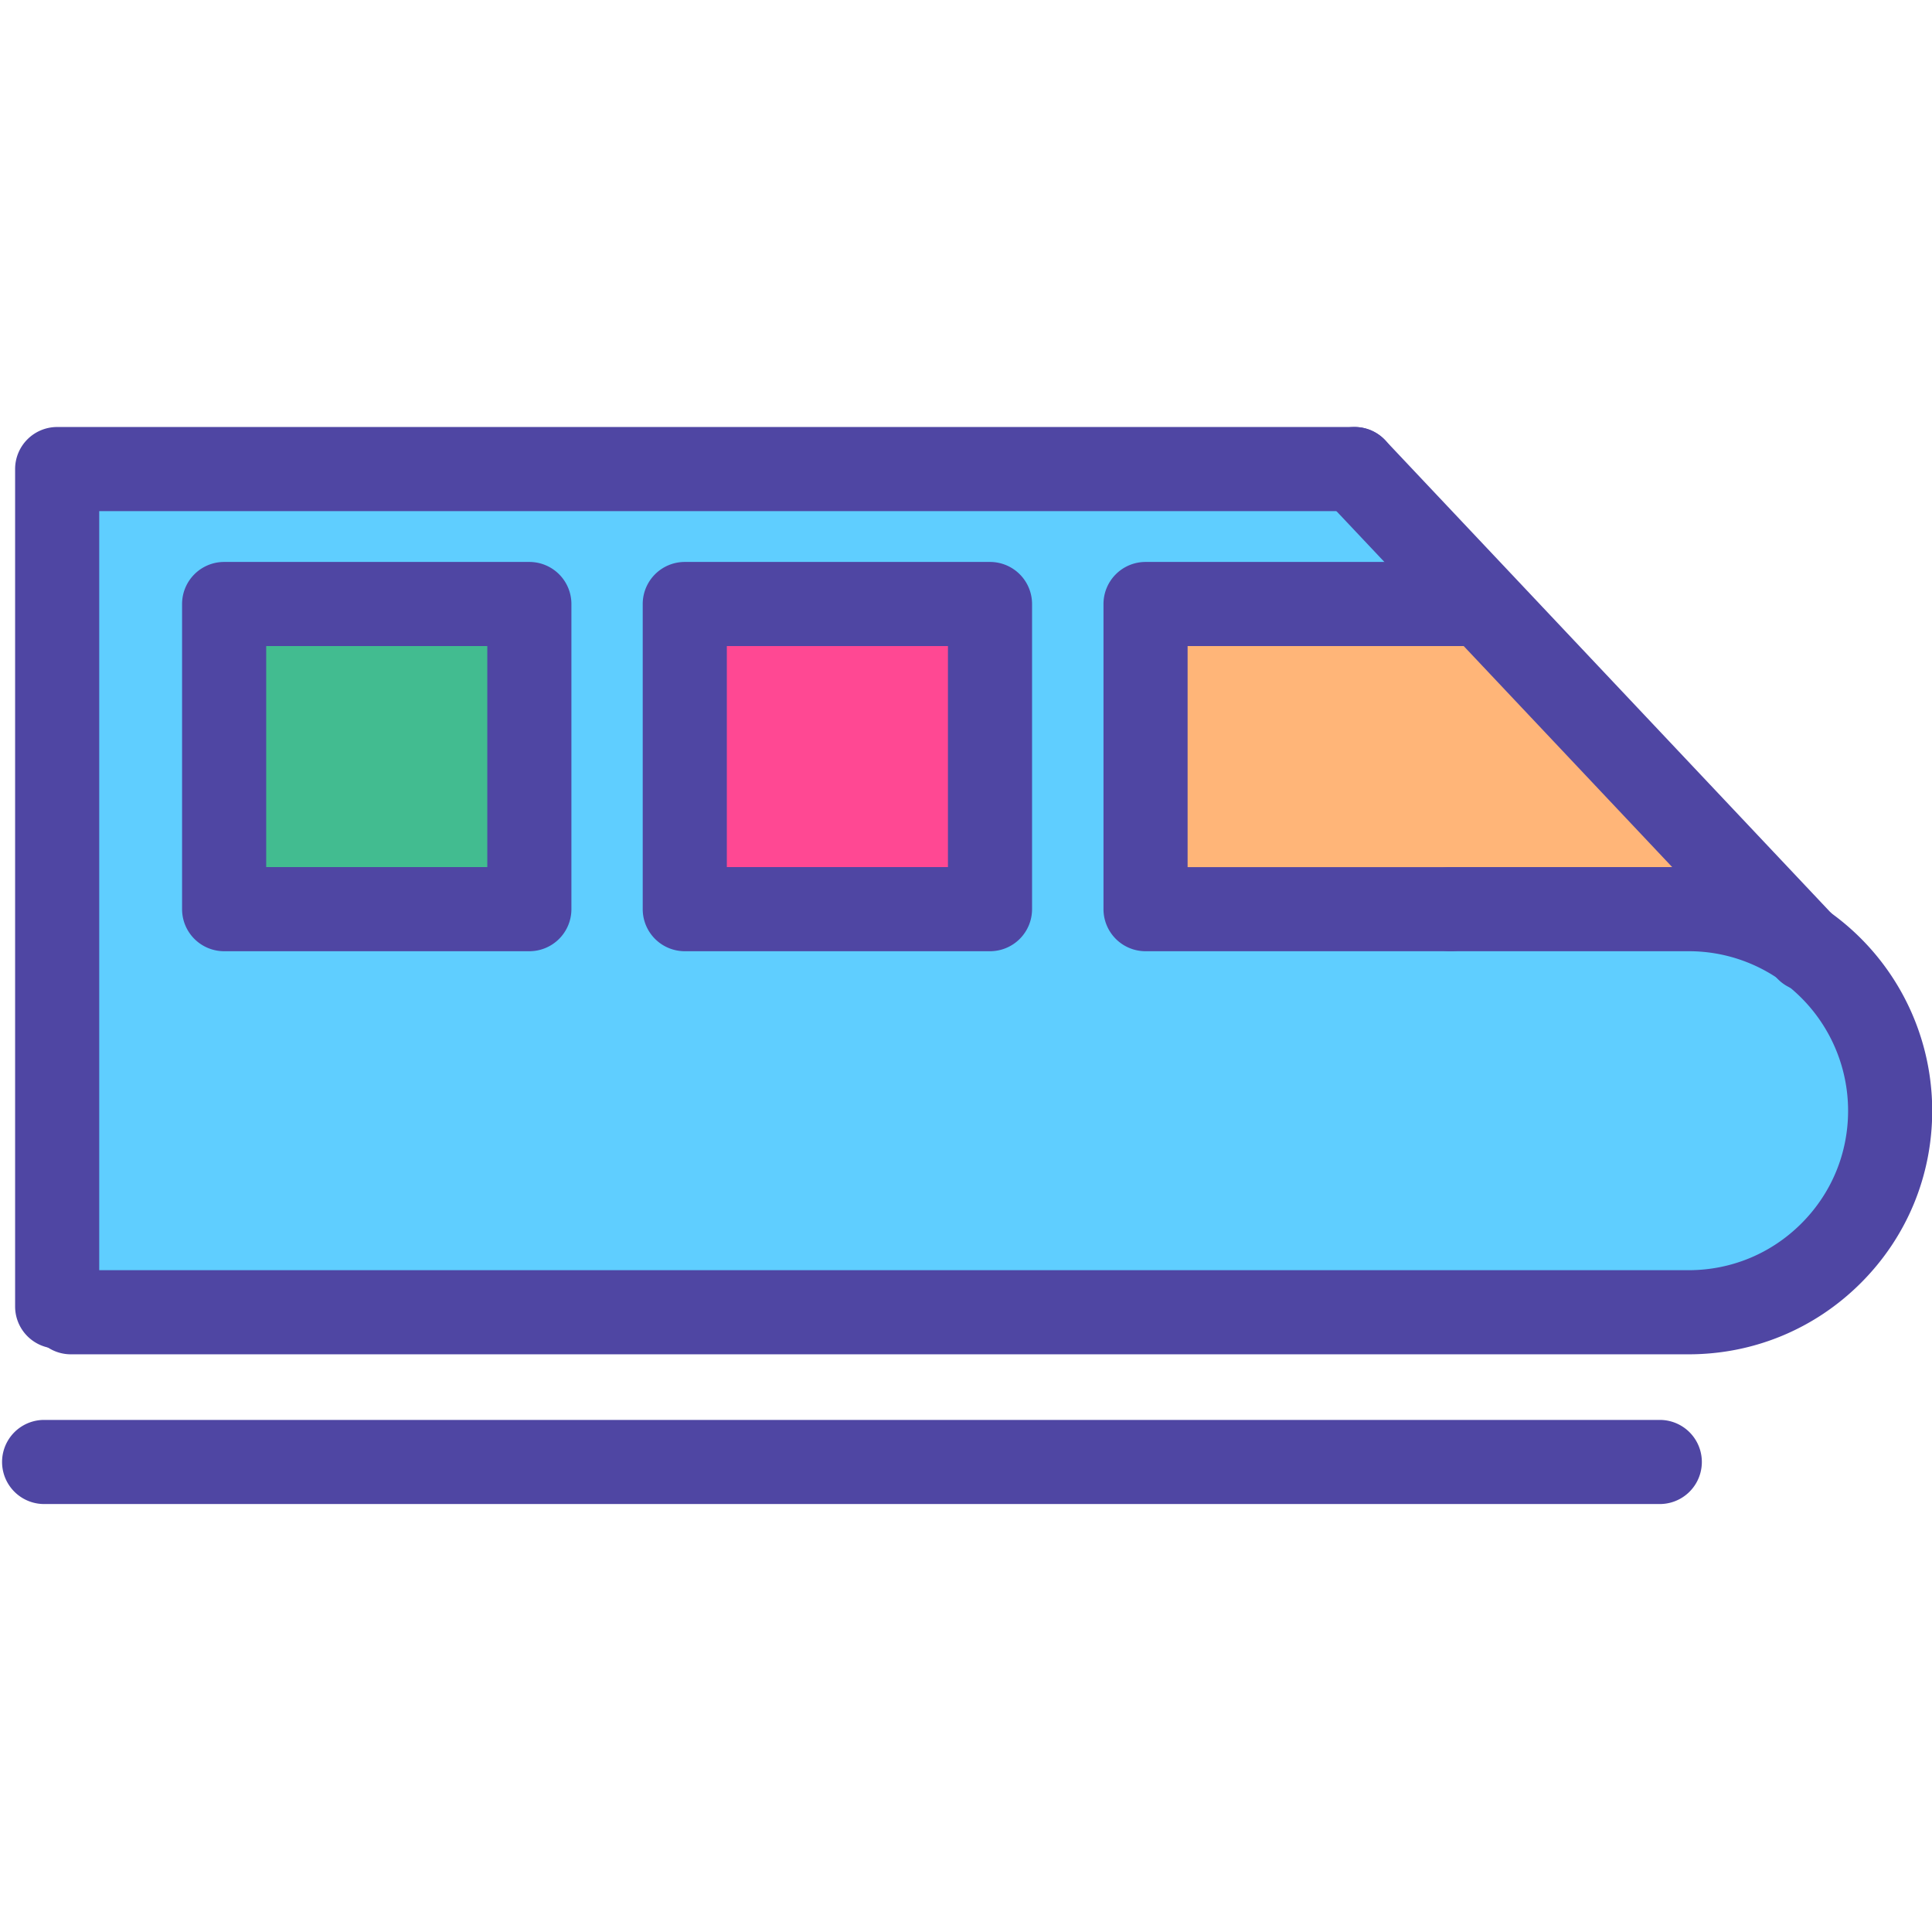
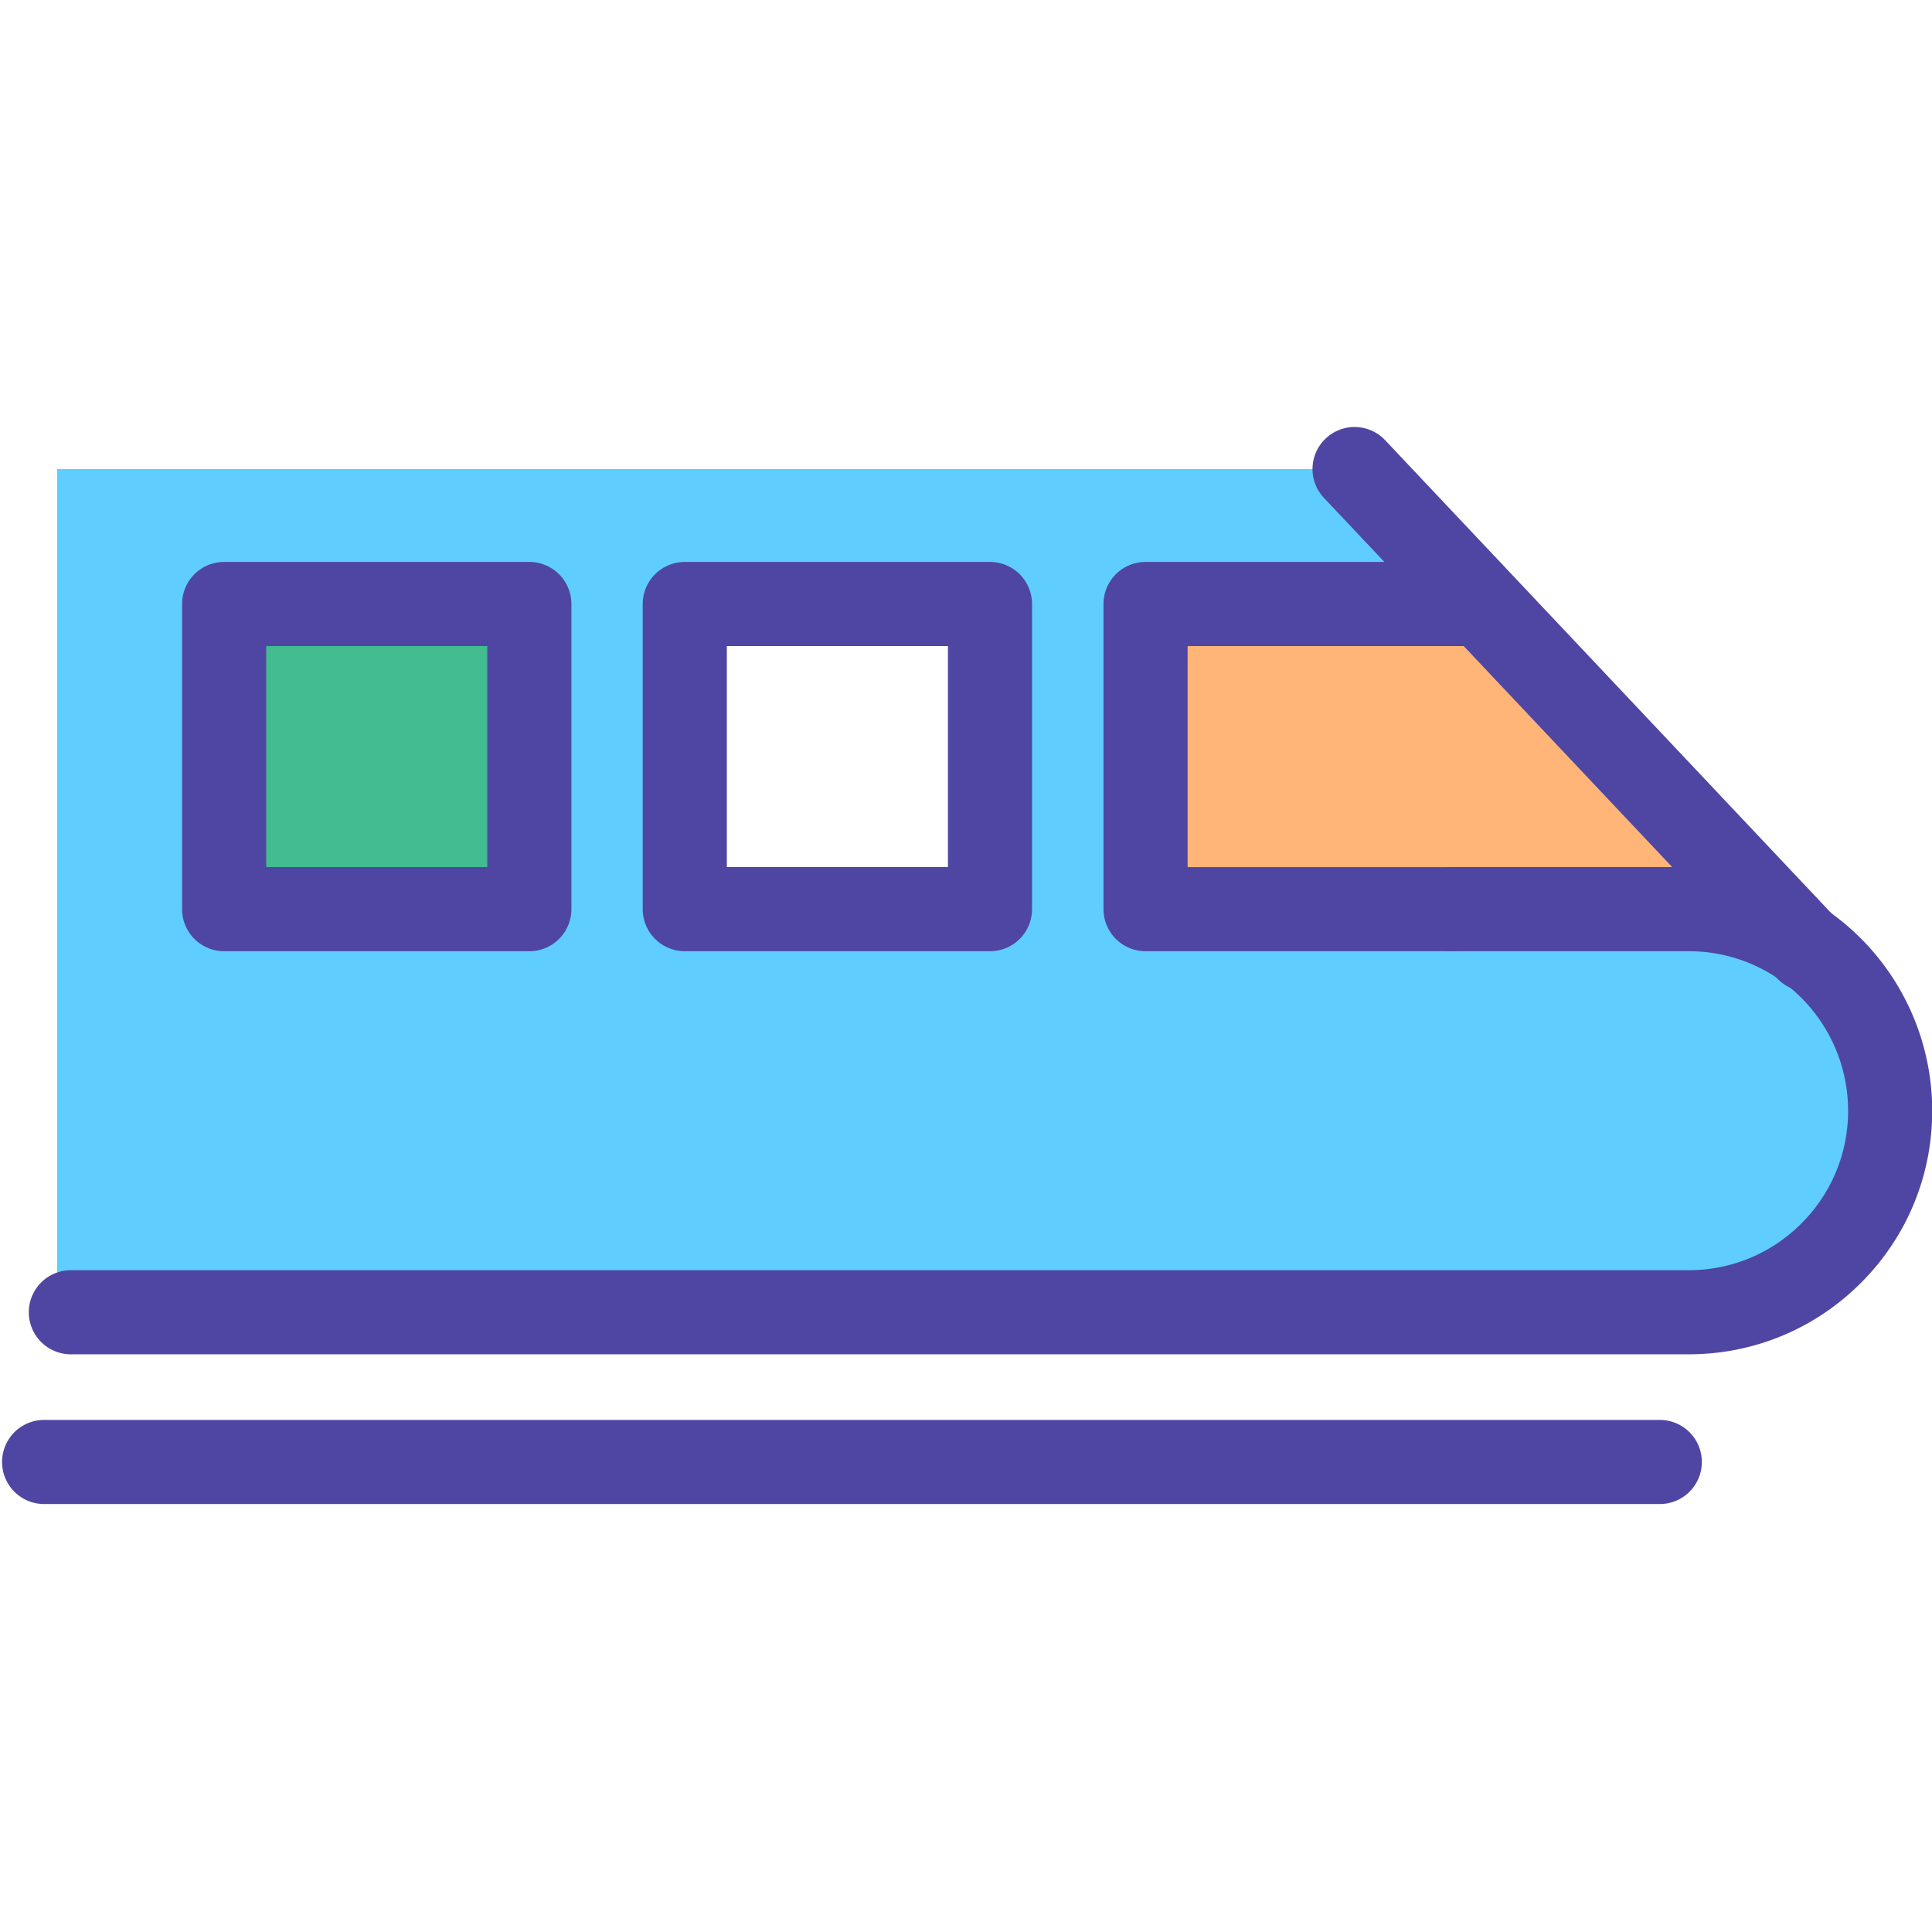
<svg xmlns="http://www.w3.org/2000/svg" width="800px" height="800px" viewBox="0 -2 1028 1028" class="icon" version="1.1">
  <path d="M959.662 500.875c27.845 19.373 46.067 51.598 46.067 88.139 0 29.571-11.988 56.393-31.394 75.799s-46.227 31.426-75.863 31.426H37.707l-7.289-3.069V247.584h690.339l67.391 71.451-0.384 0.352h-178.227v162.371h288.936c22.73 0 43.83 7.065 61.189 19.117z m-432.893-19.117v-162.371h-162.403v162.371h162.403z m-245.107 0v-162.371h-162.403v162.371h162.403z" fill="#5FCEFF" />
  <path d="M788.148 319.035l171.514 181.84a106.949 106.949 0 0 0-61.189-19.117h-288.936v-162.371h178.227l0.384-0.352z" fill="#FFB578" />
-   <path d="M364.367 319.387h162.403v162.371h-162.403z" fill="#FF4893" />
  <path d="M119.26 319.387h162.403v162.371h-162.403z" fill="#42BC90" />
  <path d="M898.474 718.616H37.707a22.378 22.378 0 1 1 0-44.757h860.766c22.679 0 44.002-8.833 60.038-24.872 16.02-16.016 24.843-37.314 24.843-59.974a85.047 85.047 0 0 0-36.47-69.769 84.494 84.494 0 0 0-48.411-15.109h-126.565a22.378 22.378 0 1 1 0-44.757h126.565c26.598 0 52.17 7.992 73.954 23.114a129.826 129.826 0 0 1 55.684 106.521c0 34.616-13.478 67.154-37.95 91.623-24.491 24.491-57.052 37.979-91.687 37.979z" fill="#4F46A3" />
-   <path d="M30.419 715.547a22.378 22.378 0 0 1-22.378-22.378V247.584a22.378 22.378 0 0 1 22.378-22.378h690.339a22.378 22.378 0 1 1 0 44.757H52.797v423.206a22.378 22.378 0 0 1-22.378 22.378z" fill="#4F46A3" />
  <path d="M281.663 504.136h-162.403a22.378 22.378 0 0 1-22.378-22.378v-162.371a22.378 22.378 0 0 1 22.378-22.378h162.403a22.378 22.378 0 0 1 22.378 22.378v162.371a22.378 22.378 0 0 1-22.378 22.378z m-140.024-44.757h117.646v-117.614h-117.646v117.614zM526.77 504.136h-162.403a22.378 22.378 0 0 1-22.378-22.378v-162.371a22.378 22.378 0 0 1 22.378-22.378h162.403a22.378 22.378 0 0 1 22.378 22.378v162.371a22.378 22.378 0 0 1-22.378 22.378z m-140.024-44.757h117.646v-117.614h-117.646v117.614zM771.908 504.136h-162.371a22.378 22.378 0 0 1-22.378-22.378v-162.371a22.378 22.378 0 0 1 22.378-22.378h178.227a22.378 22.378 0 1 1 0 44.757h-155.849v117.614h139.992a22.378 22.378 0 1 1 0 44.757zM883.16 798.283H23.481a22.378 22.378 0 1 1 0-44.757h859.679a22.378 22.378 0 1 1 0 44.757z" fill="#4F46A3" />
  <path d="M961.871 525.587a22.314 22.314 0 0 1-16.272-7.011l-241.123-255.637a22.378 22.378 0 0 1 32.564-30.706l241.098 255.612a22.385 22.385 0 0 1-0.902 31.637 22.334 22.334 0 0 1-15.364 6.106z" fill="#4F46A3" />
</svg>